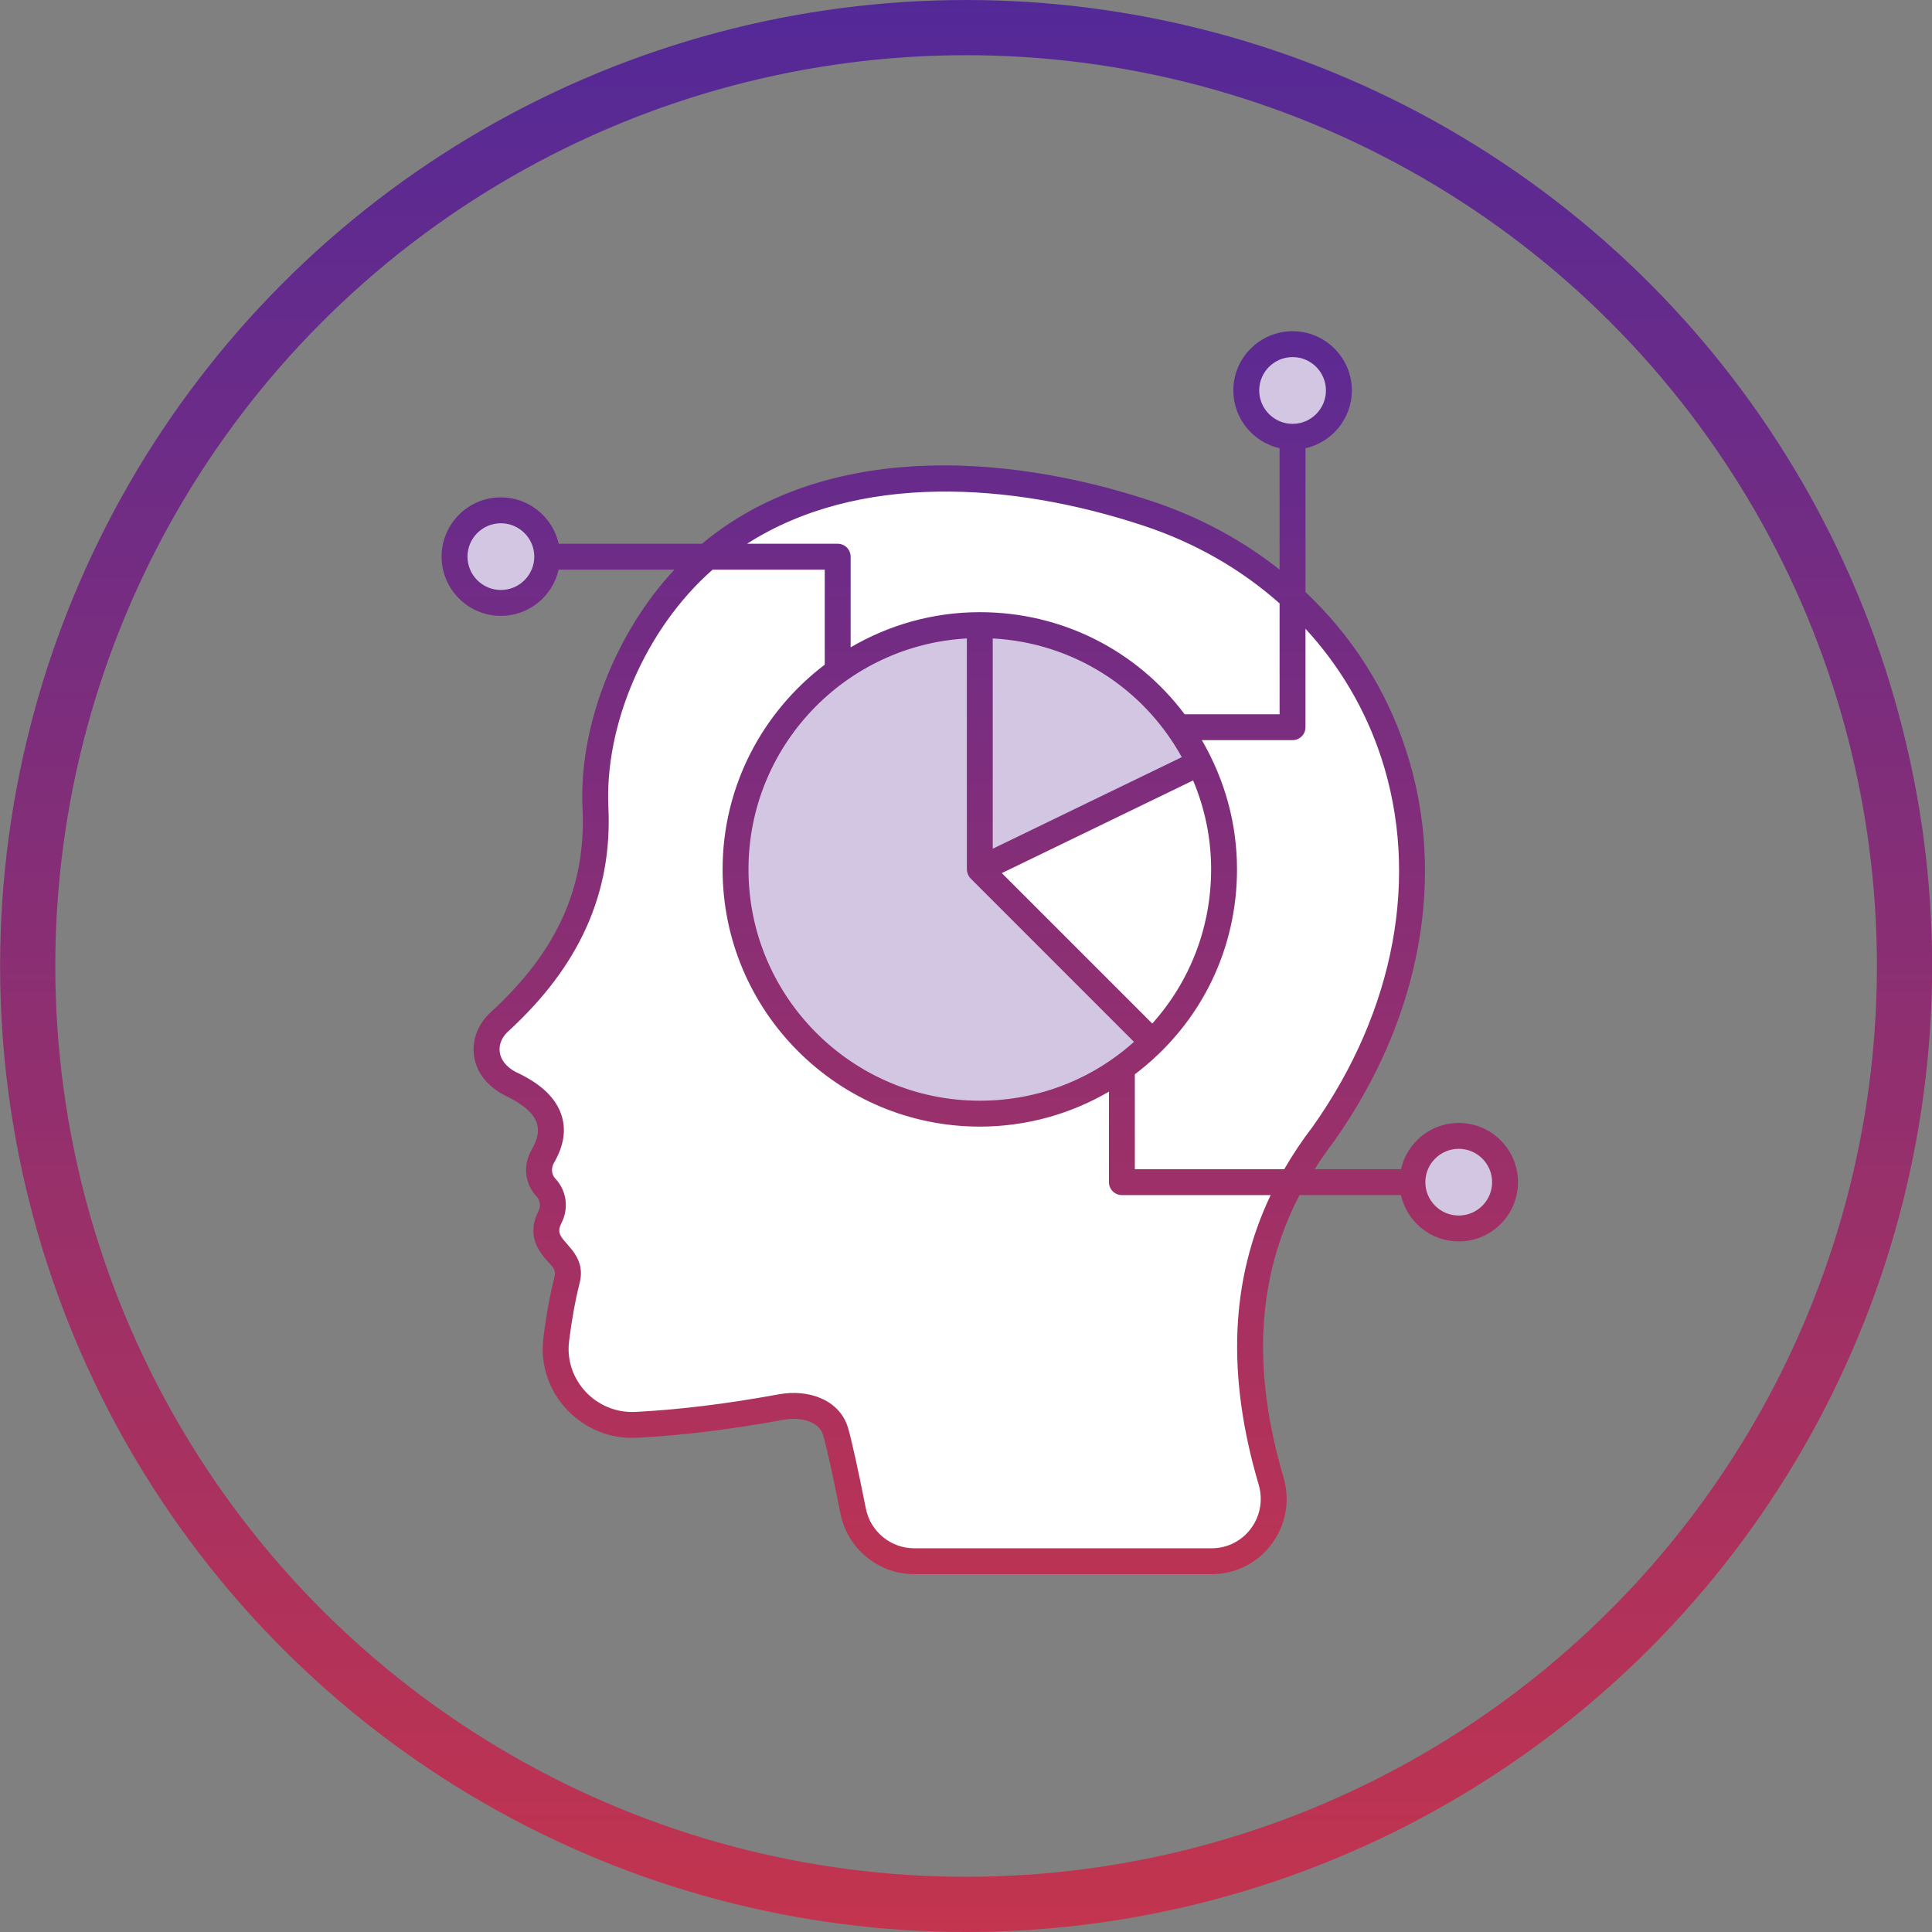
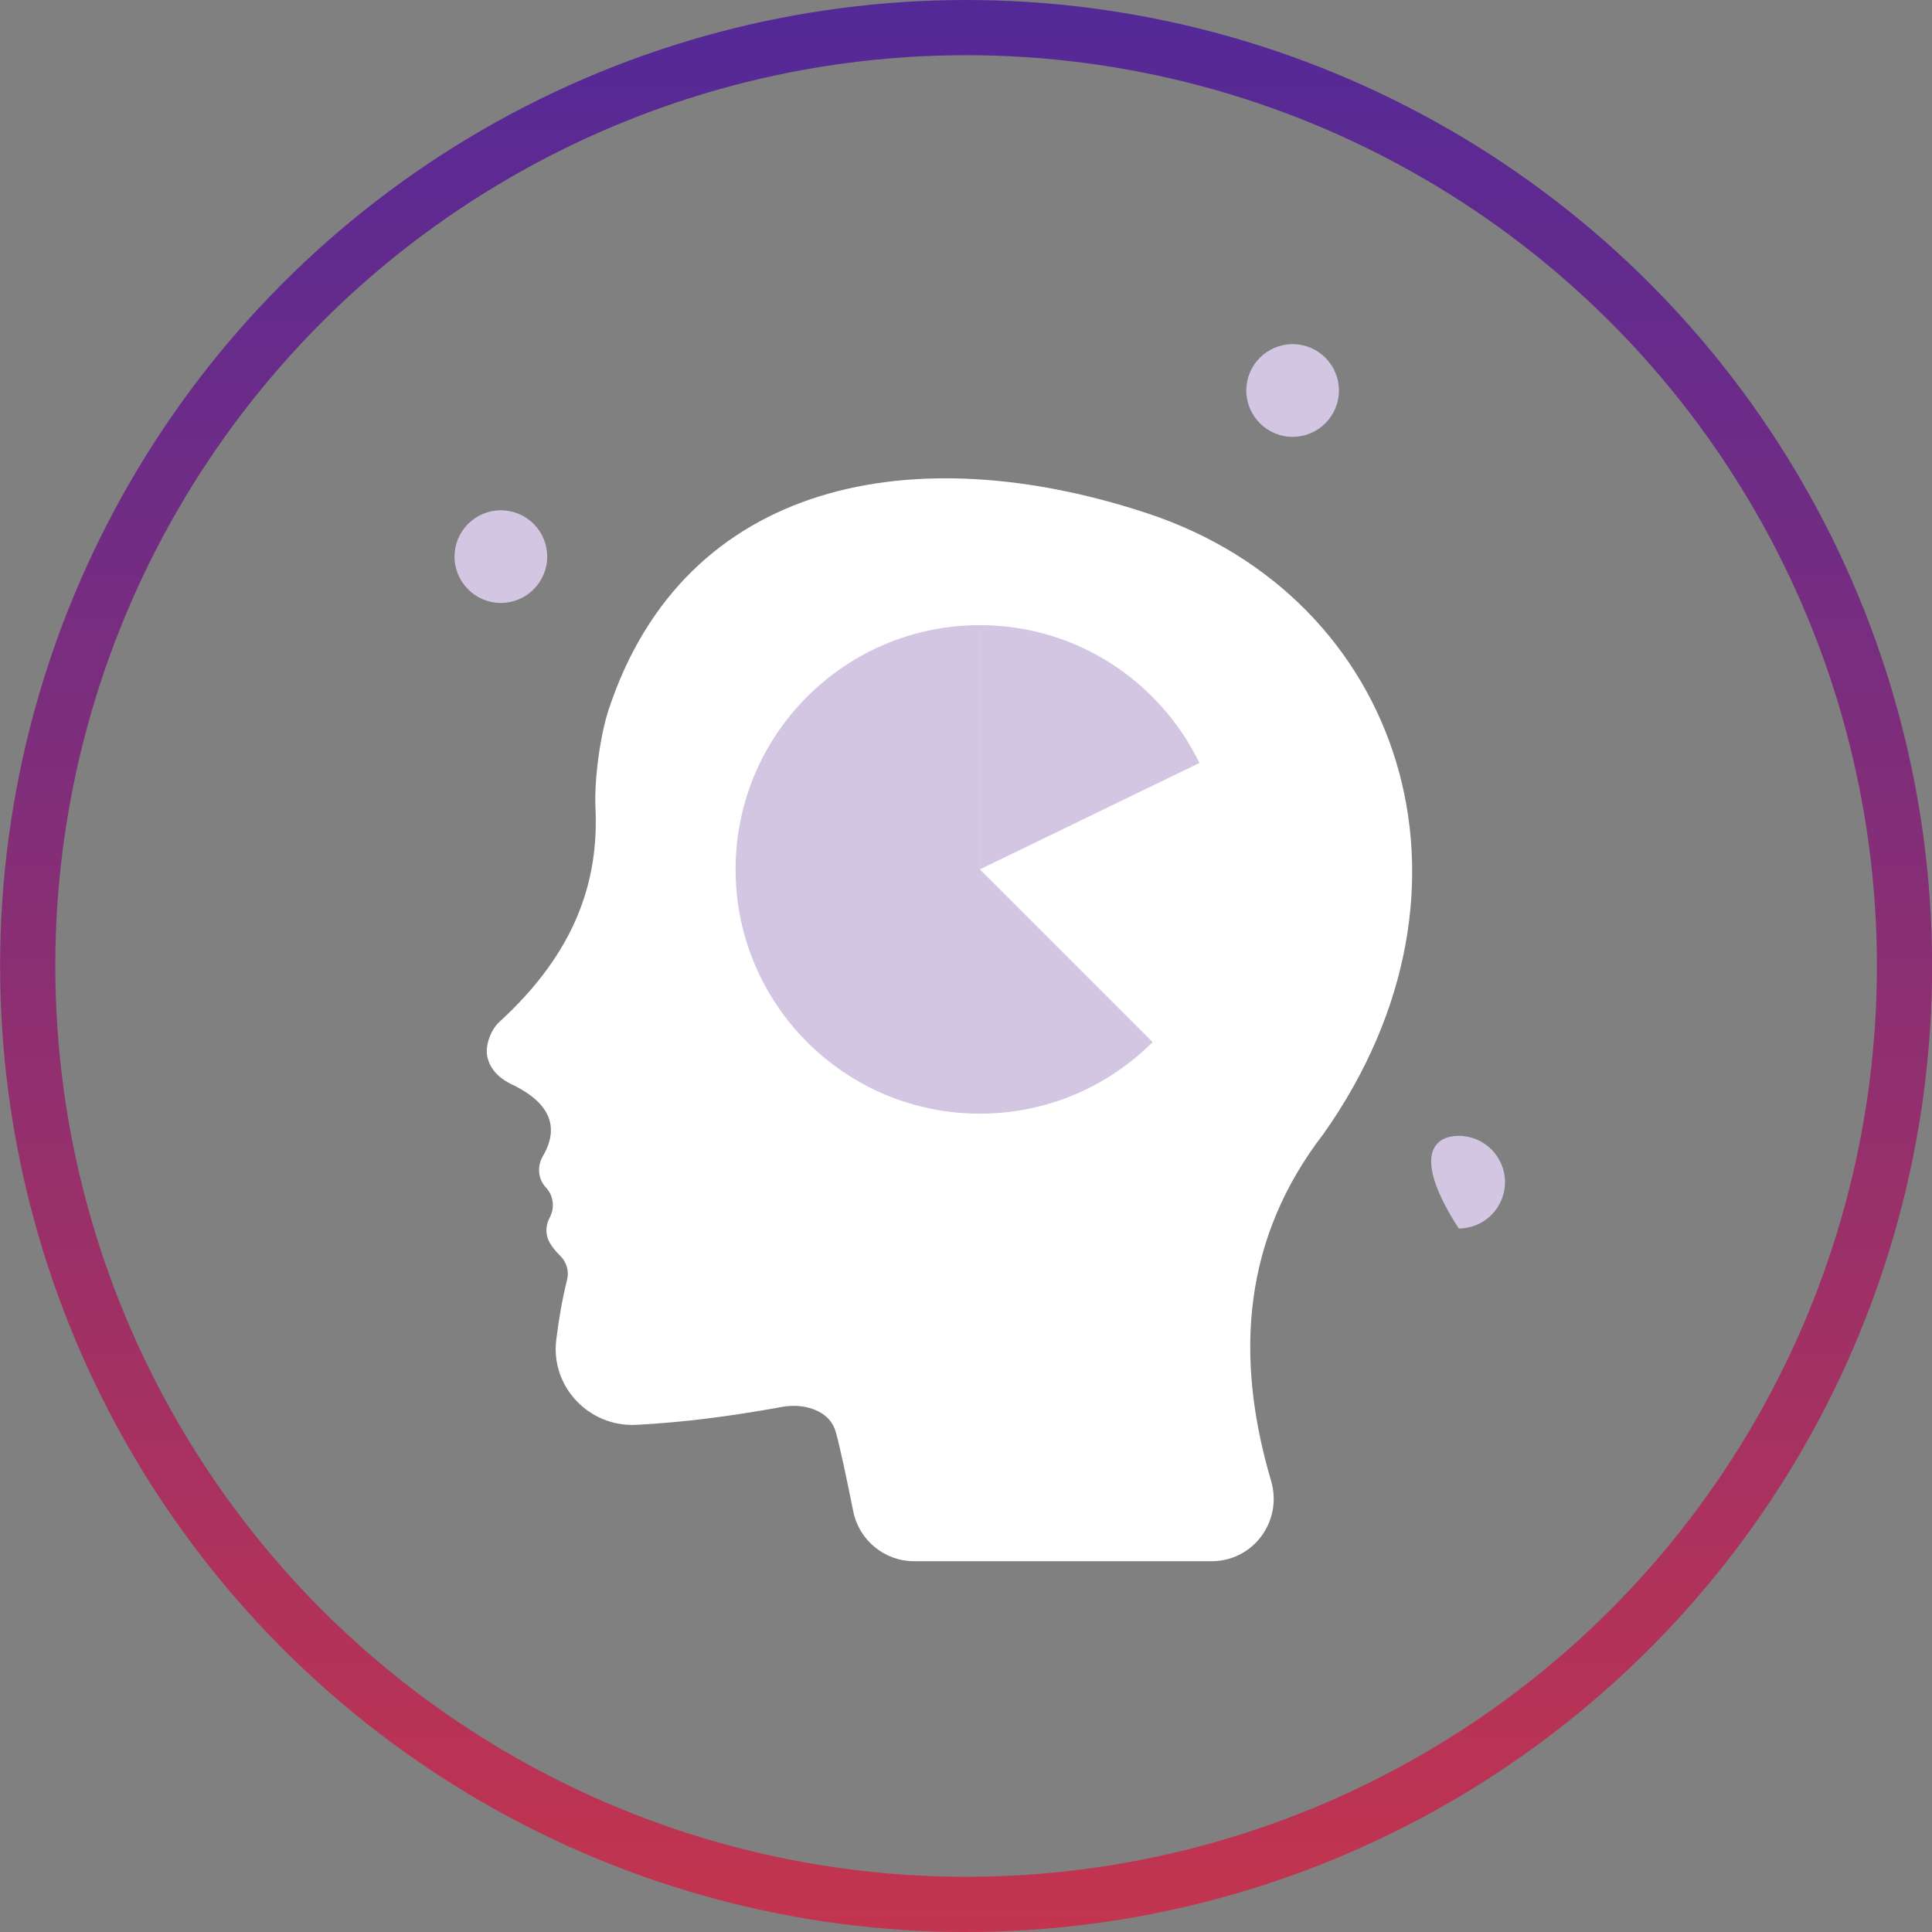
<svg xmlns="http://www.w3.org/2000/svg" width="70" height="70" viewBox="0 0 70 70" fill="none">
  <rect x="0" y="0" width="70" height="70" fill="#808080" stroke="none" />
  <circle cx="35.004" cy="35" r="34" stroke="url(#paint0_linear_13547_1813)" stroke-width="2" />
  <path d="M47.948 41.088C45.074 44.817 44.697 49.058 46.054 53.655C46.482 55.107 45.413 56.566 43.9 56.566H33.123C32.049 56.566 31.124 55.808 30.914 54.755C30.698 53.676 30.435 52.414 30.278 51.872C30.126 51.356 29.706 51.119 29.324 51.012C28.996 50.919 28.648 50.917 28.312 50.979C26.495 51.311 24.737 51.539 23.057 51.624C21.345 51.715 19.944 50.243 20.154 48.544C20.247 47.781 20.376 47.052 20.547 46.369C20.626 46.052 20.524 45.718 20.29 45.491C20.145 45.352 20.022 45.2 19.922 45.034C19.762 44.766 19.759 44.432 19.899 44.152L19.929 44.091C20.108 43.731 20.047 43.31 19.779 43.025C19.49 42.716 19.455 42.257 19.668 41.892C20.302 40.803 19.911 39.917 18.447 39.243C17.989 38.994 17.738 38.668 17.655 38.28C17.57 37.877 17.787 37.305 18.091 37.028C20.843 34.512 21.701 31.939 21.575 29.278C21.527 28.269 21.739 26.654 22.058 25.694C24.82 17.375 33.155 15.807 41.593 18.606C50.75 21.643 54.306 32.103 47.948 41.088Z" fill="white" />
-   <path d="M54.529 42.833C54.529 43.759 53.778 44.51 52.852 44.51C51.923 44.51 51.172 43.759 51.172 42.833C51.172 41.906 51.923 41.155 52.852 41.155C53.778 41.155 54.529 41.906 54.529 42.833Z" fill="#D3C6E3" />
+   <path d="M54.529 42.833C54.529 43.759 53.778 44.51 52.852 44.51C51.172 41.906 51.923 41.155 52.852 41.155C53.778 41.155 54.529 41.906 54.529 42.833Z" fill="#D3C6E3" />
  <path d="M16.469 20.167C16.469 19.241 17.22 18.489 18.146 18.489C19.075 18.489 19.826 19.241 19.826 20.167C19.826 21.093 19.075 21.845 18.146 21.845C17.22 21.845 16.469 21.093 16.469 20.167Z" fill="#D3C6E3" />
  <path d="M46.834 12.469C47.76 12.469 48.512 13.221 48.512 14.147C48.512 15.075 47.76 15.827 46.834 15.827C45.908 15.827 45.156 15.075 45.156 14.147C45.156 13.221 45.908 12.469 46.834 12.469Z" fill="#D3C6E3" />
  <path d="M44.35 31.5C44.35 30.116 44.023 28.811 43.457 27.645L35.5 31.5L41.758 37.758C43.359 36.156 44.35 33.944 44.35 31.5Z" fill="white" />
  <path d="M43.457 27.644C42.023 24.691 39.004 22.65 35.5 22.65V31.5L43.457 27.644Z" fill="#D3C6E3" />
  <path d="M35.502 22.65C30.615 22.65 26.652 26.612 26.652 31.5C26.652 36.388 30.615 40.35 35.502 40.35C37.946 40.35 40.159 39.359 41.761 37.758L35.502 31.5V22.65Z" fill="#D3C6E3" />
-   <path d="M18.147 22.314C19.17 22.314 20.024 21.596 20.24 20.639H24.436C22.366 22.85 20.96 26.226 21.106 29.301C21.24 32.136 20.181 34.481 17.774 36.681C16.892 37.487 16.879 38.925 18.251 39.669C18.931 39.983 19.337 40.331 19.454 40.703C19.54 40.975 19.477 41.286 19.263 41.655C18.939 42.211 19.009 42.89 19.437 43.346C19.572 43.489 19.6 43.7 19.508 43.883C19.497 43.93 19.095 44.565 19.52 45.275C19.856 45.836 20.184 45.887 20.092 46.255C19.922 46.932 19.785 47.683 19.687 48.486C19.439 50.505 21.117 52.206 23.081 52.093C24.706 52.01 26.445 51.796 28.396 51.44C28.951 51.339 29.671 51.465 29.826 52.003C29.95 52.428 30.167 53.412 30.453 54.847C30.706 56.115 31.829 57.035 33.123 57.035H43.899C45.721 57.035 47.022 55.282 46.503 53.523C45.354 49.629 45.542 46.263 47.084 43.301H50.759C50.974 44.26 51.83 44.98 52.853 44.98C54.037 44.98 55 44.017 55 42.833C55 41.649 54.037 40.686 52.853 40.686C51.83 40.686 50.975 41.405 50.76 42.363H47.631C48.043 41.716 48.293 41.412 48.33 41.359C51.486 36.9 52.435 31.721 50.933 27.149C50.211 24.951 48.958 23.015 47.3 21.451V16.241C48.259 16.026 48.98 15.17 48.98 14.147C48.98 12.963 48.017 12 46.833 12C45.649 12 44.686 12.963 44.686 14.147C44.686 15.169 45.405 16.024 46.362 16.24V20.638C45.019 19.576 43.463 18.732 41.74 18.16C36.165 16.311 29.735 16.119 25.434 19.701H20.242C20.027 18.741 19.172 18.02 18.147 18.02C16.963 18.02 16 18.983 16 20.167C16 21.351 16.963 22.314 18.147 22.314ZM51.643 42.826C51.647 42.163 52.188 41.624 52.853 41.624C53.52 41.624 54.062 42.166 54.062 42.833C54.062 43.499 53.52 44.041 52.853 44.041C52.188 44.041 51.646 43.502 51.643 42.839C51.643 42.836 51.644 42.834 51.644 42.832C51.644 42.83 51.643 42.828 51.643 42.826ZM45.624 14.147C45.624 13.48 46.166 12.938 46.833 12.938C47.499 12.938 48.041 13.48 48.041 14.147C48.041 14.813 47.501 15.356 46.836 15.357C46.834 15.357 46.833 15.356 46.831 15.356C46.83 15.356 46.829 15.357 46.828 15.357C46.164 15.354 45.624 14.813 45.624 14.147ZM46.831 26.817C47.091 26.817 47.3 26.607 47.3 26.348V22.781C48.528 24.114 49.466 25.69 50.042 27.442C51.448 31.725 50.548 36.597 47.57 40.809C47.18 41.316 46.837 41.834 46.53 42.363H41.117V38.925C43.585 37.05 44.819 34.304 44.819 31.5C44.819 29.863 44.391 28.275 43.546 26.817H46.831ZM35.164 31.826C35.21 31.873 41.038 37.703 41.086 37.749C39.548 39.127 37.582 39.881 35.5 39.881C30.879 39.881 27.119 36.121 27.119 31.5C27.119 27.036 30.627 23.376 35.031 23.132V31.5C35.031 31.601 35.081 31.741 35.164 31.826ZM36.298 31.634L43.228 28.277C43.662 29.306 43.881 30.388 43.881 31.5C43.881 33.581 43.127 35.547 41.749 37.085C39.865 35.201 38.239 33.575 36.298 31.634ZM35.969 30.751V23.132C38.854 23.289 41.413 24.896 42.818 27.433L35.969 30.751ZM41.445 19.051C43.318 19.672 44.98 20.635 46.362 21.863V25.879H42.922C41.182 23.564 38.474 22.18 35.5 22.18C33.793 22.18 32.197 22.649 30.82 23.454V20.17C30.82 19.91 30.61 19.701 30.351 19.701H27.067C31.066 17.142 36.594 17.442 41.445 19.051ZM25.82 20.639H29.882V24.082C27.639 25.785 26.181 28.472 26.181 31.5C26.181 36.639 30.361 40.819 35.5 40.819C37.172 40.819 38.772 40.373 40.179 39.552V42.832C40.179 43.091 40.389 43.301 40.648 43.301H46.038C44.578 46.372 44.435 49.827 45.603 53.788C45.945 54.947 45.092 56.097 43.899 56.097H33.123C32.275 56.097 31.539 55.494 31.373 54.663C31.078 53.182 30.86 52.199 30.728 51.741C30.427 50.713 29.293 50.323 28.228 50.517C26.317 50.866 24.618 51.075 23.032 51.156C21.607 51.233 20.446 50.005 20.618 48.601C20.712 47.836 20.841 47.123 21.002 46.483C21.23 45.574 20.544 45.159 20.325 44.793C20.182 44.555 20.336 44.348 20.349 44.3C20.616 43.763 20.527 43.136 20.121 42.704C19.98 42.553 19.96 42.322 20.074 42.127C20.424 41.525 20.517 40.951 20.349 40.42C20.145 39.776 19.587 39.252 18.671 38.832C17.956 38.441 17.963 37.779 18.407 37.374C21 35.004 22.189 32.348 22.043 29.256C21.903 26.291 23.355 22.806 25.82 20.639ZM18.147 18.959C18.815 18.959 19.358 19.501 19.358 20.167C19.358 20.834 18.815 21.376 18.147 21.376C17.481 21.376 16.938 20.834 16.938 20.167C16.938 19.501 17.481 18.959 18.147 18.959Z" fill="url(#paint1_linear_13547_1813)" />
  <defs>
    <linearGradient id="paint0_linear_13547_1813" x1="35.004" y1="0" x2="35.004" y2="70" gradientUnits="userSpaceOnUse">
      <stop stop-color="#532998" />
      <stop offset="1" stop-color="#C3344E" />
    </linearGradient>
    <linearGradient id="paint1_linear_13547_1813" x1="35.5" y1="12" x2="35.5" y2="57.035" gradientUnits="userSpaceOnUse">
      <stop stop-color="#5C2A93" />
      <stop offset="1" stop-color="#BB3354" />
    </linearGradient>
  </defs>
</svg>